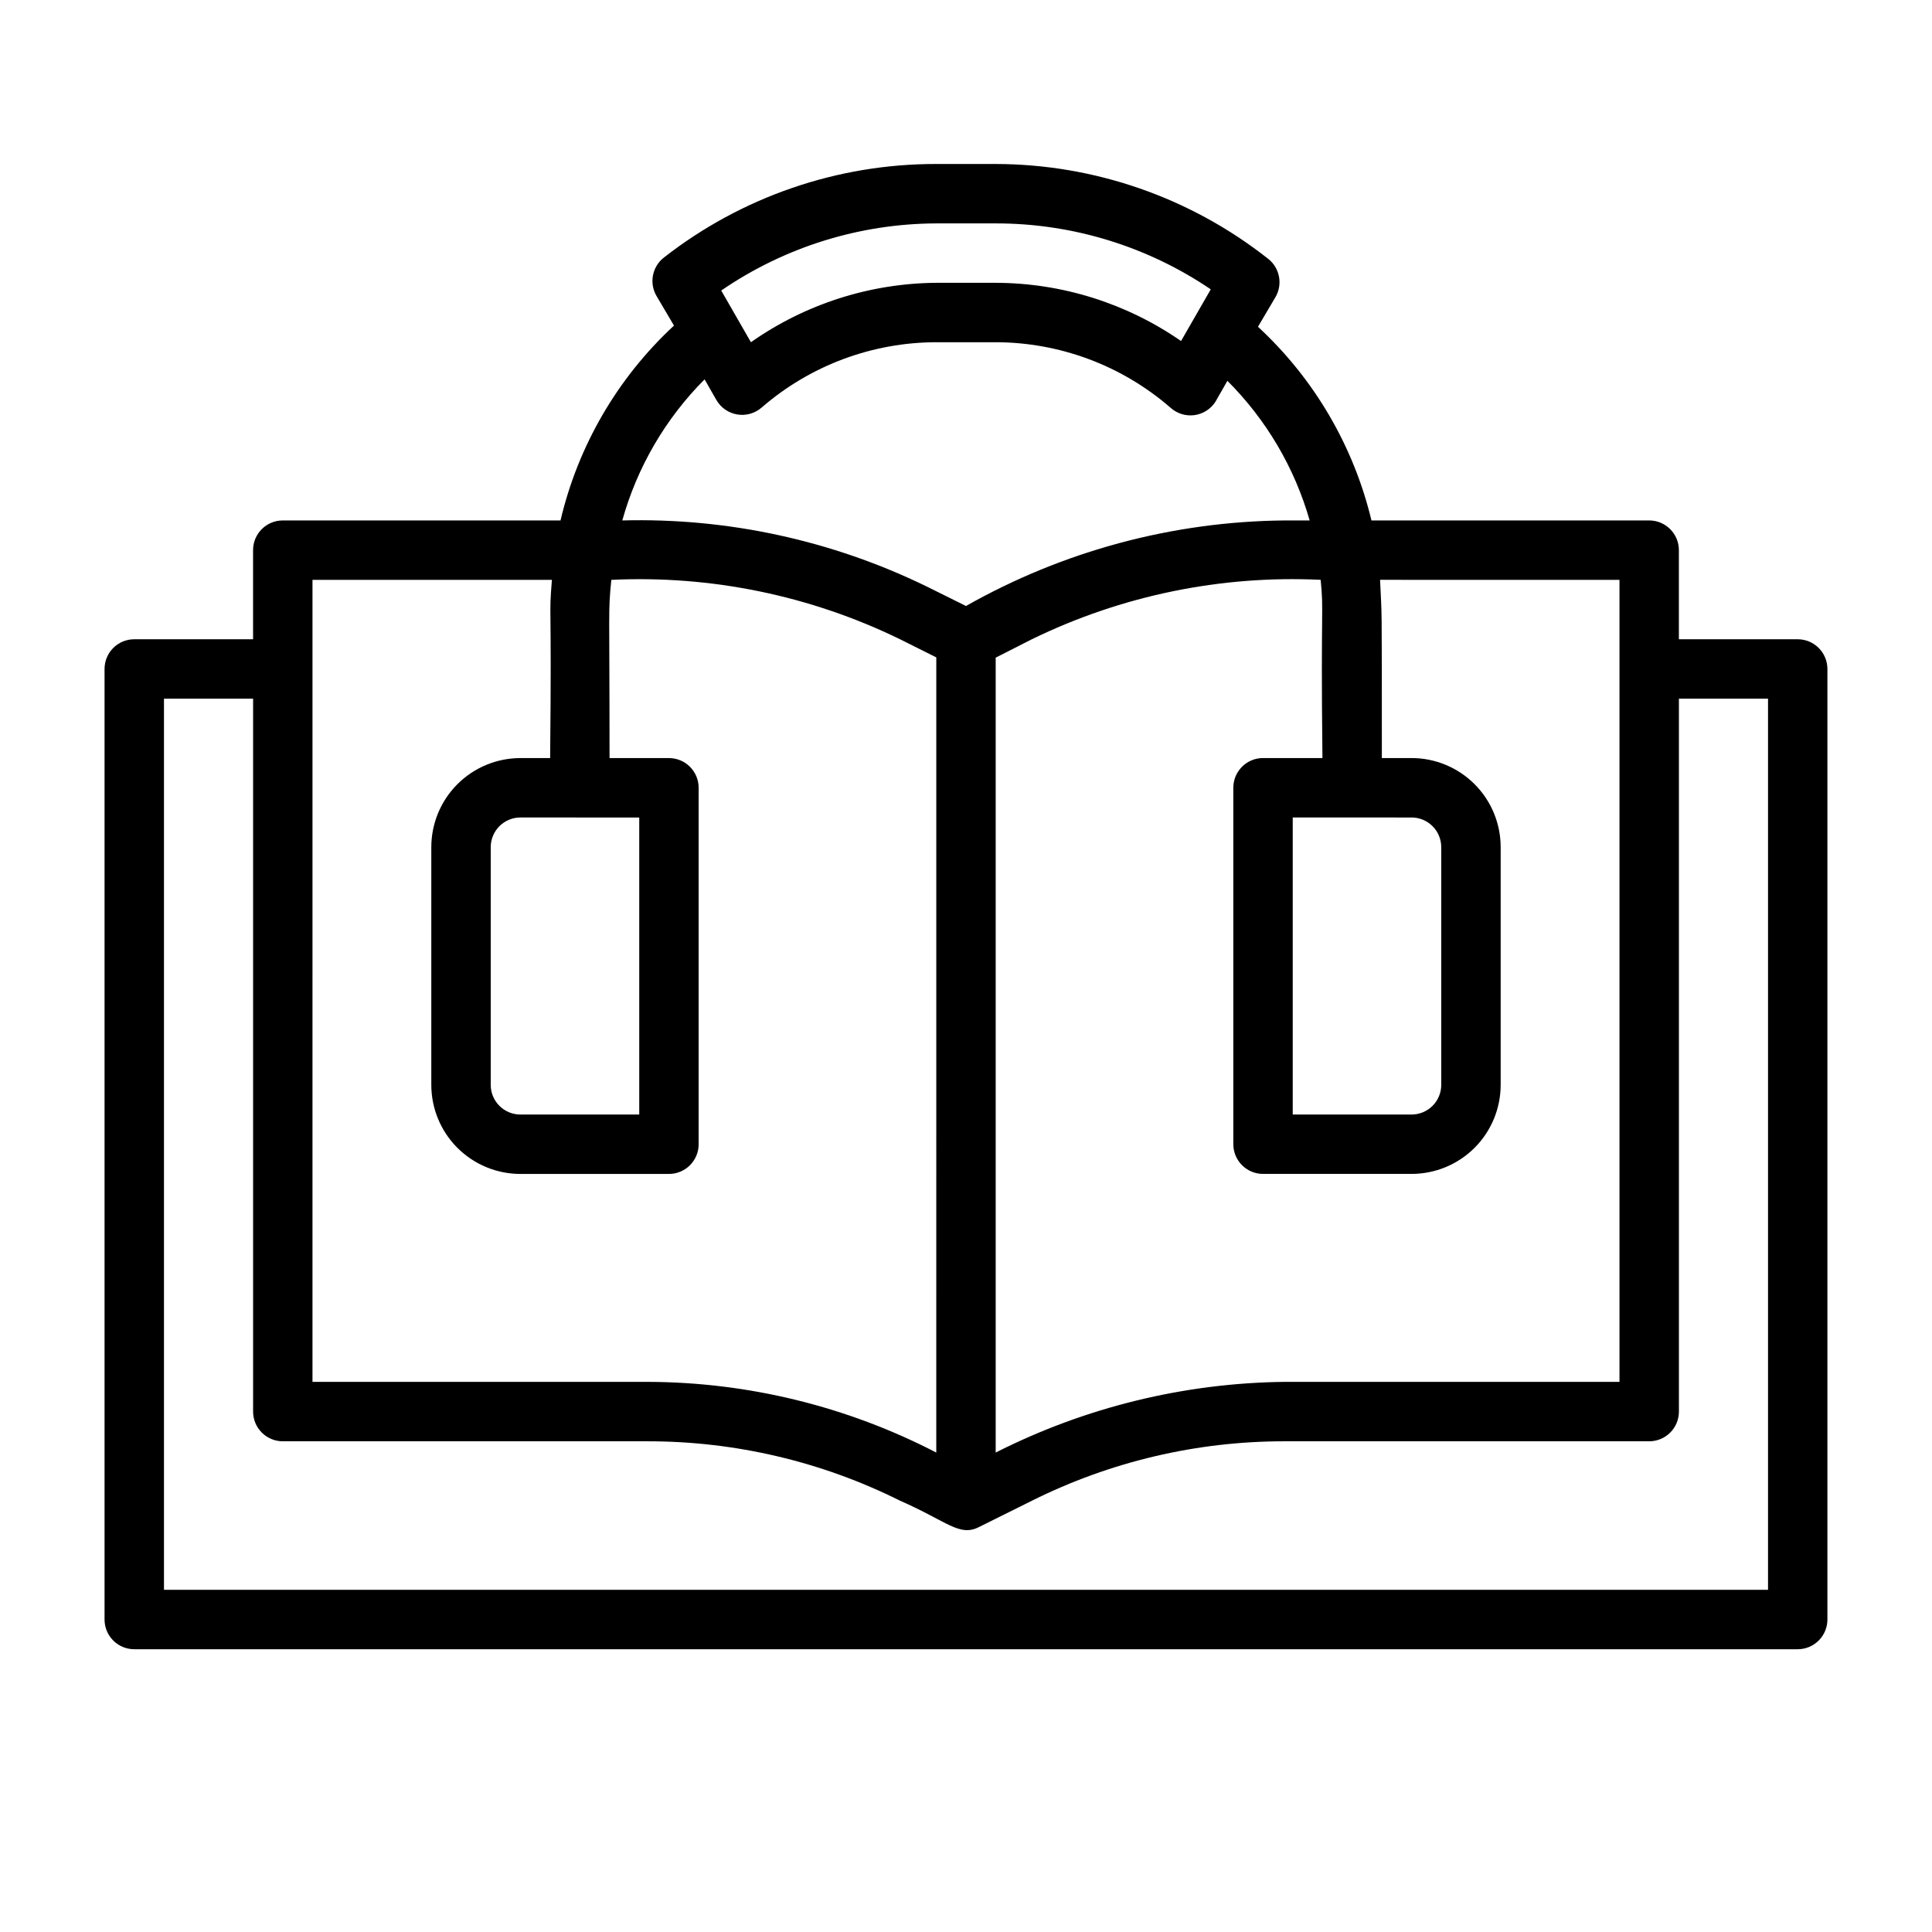
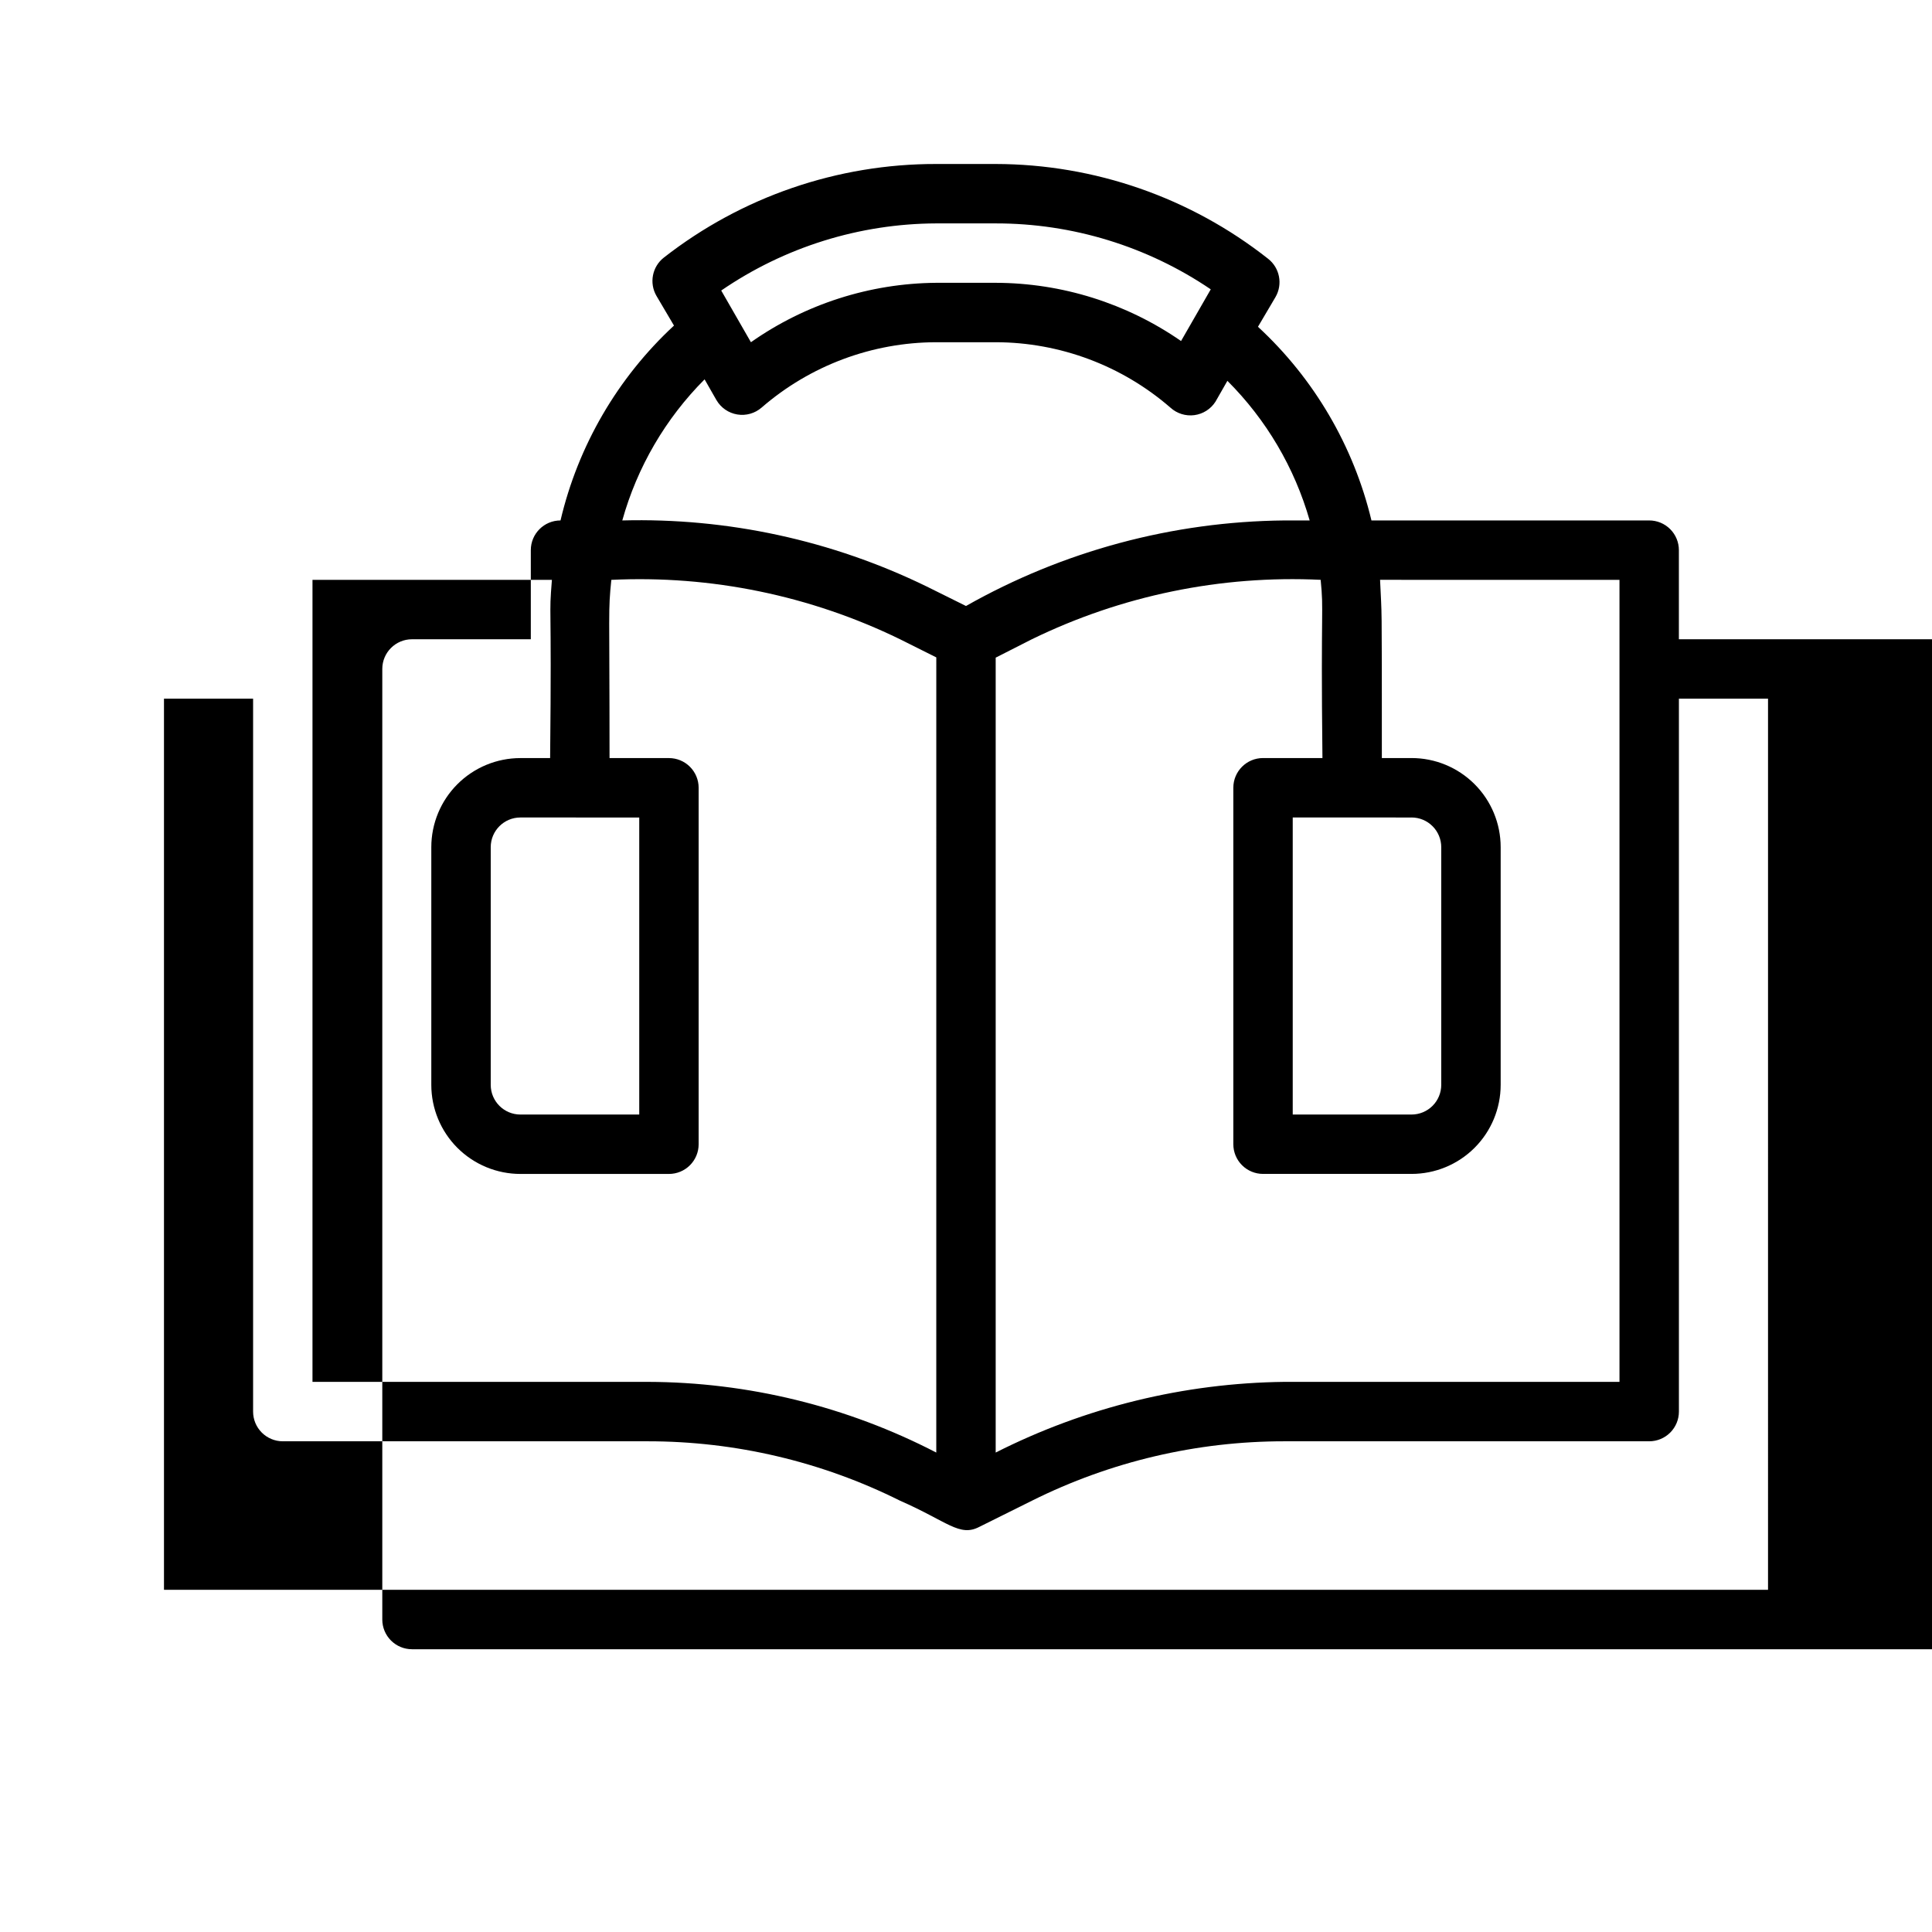
<svg xmlns="http://www.w3.org/2000/svg" fill="#000000" width="800px" height="800px" version="1.1" viewBox="144 144 512 512">
-   <path d="m620.41 313.41h-31.488v-23.617c0-2.086-0.828-4.09-2.305-5.566-1.477-1.477-3.477-2.305-5.566-2.305h-73.602c-4.723-19.707-15.188-37.57-30.074-51.324l4.644-7.871v-0.004c1.973-3.398 1.133-7.734-1.965-10.152-20.57-16.223-45.992-25.066-72.188-25.113h-15.746c-26.156-0.043-51.574 8.688-72.184 24.797-3.102 2.418-3.941 6.754-1.969 10.156l4.644 7.871c-14.938 13.84-25.41 31.82-30.07 51.641h-73.605c-4.348 0-7.871 3.523-7.871 7.871v23.617h-31.488c-4.348 0-7.871 3.523-7.871 7.871v251.91c0 2.086 0.828 4.09 2.305 5.566s3.477 2.305 5.566 2.305h440.83c2.09 0 4.09-0.828 5.566-2.305 1.477-1.477 2.309-3.481 2.309-5.566v-251.91c0-2.086-0.832-4.09-2.309-5.566-1.477-1.477-3.477-2.305-5.566-2.305zm-47.23-15.742v212.54h-88.797c-26.602 0.312-52.777 6.723-76.516 18.734v-210.66l9.602-4.879c23.781-11.594 50.094-17.008 76.52-15.742 0.867 8.895 0 5.668 0.473 47.23h-15.746c-4.348 0-7.871 3.523-7.871 7.871v94.465c0 2.09 0.828 4.09 2.305 5.566 1.477 1.477 3.481 2.305 5.566 2.305h39.359c6.266 0 12.27-2.488 16.699-6.914 4.43-4.43 6.918-10.438 6.918-16.699v-62.977c0-6.266-2.488-12.273-6.918-16.699-4.43-4.43-10.434-6.918-16.699-6.918h-7.871c0-44.871 0-36.289-0.473-47.23zm-55.105 62.977v-0.004c2.09 0 4.09 0.832 5.566 2.309 1.477 1.477 2.305 3.477 2.305 5.566v62.977c0 2.086-0.828 4.09-2.305 5.566-1.477 1.473-3.477 2.305-5.566 2.305h-31.488v-78.723zm-125.95-157.44h15.746c20.32-0.02 40.176 6.07 56.992 17.473l-7.871 13.699c-14.43-10.004-31.562-15.387-49.121-15.43h-15.746c-17.59 0.137-34.727 5.629-49.121 15.746l-7.871-13.699c16.781-11.516 36.641-17.715 56.992-17.789zm-61.402 41.328 3.148 5.512 0.004-0.004c1.18 2.027 3.203 3.418 5.519 3.801 2.312 0.379 4.676-0.293 6.445-1.832 12.848-11.141 29.277-17.289 46.285-17.316h15.746c17.008 0.027 33.438 6.176 46.285 17.316 1.719 1.574 4.043 2.309 6.352 2.008 2.309-0.305 4.367-1.617 5.617-3.582l3.148-5.512c10.297 10.277 17.801 23.012 21.805 37h-6.691c-29.598 0.285-58.633 8.086-84.387 22.672l-10.469-5.195h-0.004c-25.074-12.215-52.727-18.211-80.609-17.477 3.941-14.129 11.449-27.004 21.809-37.391zm-103.91 53.137h63.449c-0.867 10.941 0 2.281-0.473 47.23h-7.871c-6.262 0-12.27 2.488-16.699 6.918-4.43 4.426-6.918 10.434-6.918 16.699v62.977c0 6.262 2.488 12.27 6.918 16.699 4.43 4.426 10.438 6.914 16.699 6.914h39.359c2.09 0 4.09-0.828 5.566-2.305s2.305-3.477 2.305-5.566v-94.465c0-2.086-0.828-4.09-2.305-5.566-1.477-1.477-3.477-2.305-5.566-2.305h-15.742c0-41.094-0.395-38.414 0.473-47.23 26.422-1.266 52.738 4.148 76.516 15.742l9.605 4.801-0.004 210.73c-23.648-12.246-49.883-18.668-76.516-18.734h-88.797zm86.594 62.977v78.719h-31.488c-4.348 0-7.871-3.523-7.871-7.871v-62.977c0-4.348 3.523-7.875 7.871-7.875zm299.14 204.67h-425.09v-236.16h23.617v188.93c0 2.09 0.828 4.09 2.305 5.566 1.477 1.477 3.481 2.305 5.566 2.305h96.668c23.227-0.016 46.133 5.375 66.914 15.746 12.594 5.512 15.742 9.684 21.02 6.926l13.93-6.926c20.781-10.371 43.691-15.762 66.914-15.746h96.668c2.09 0 4.09-0.828 5.566-2.305 1.477-1.477 2.305-3.477 2.305-5.566v-188.93h23.617z" />
+   <path d="m620.41 313.41h-31.488v-23.617c0-2.086-0.828-4.09-2.305-5.566-1.477-1.477-3.477-2.305-5.566-2.305h-73.602c-4.723-19.707-15.188-37.57-30.074-51.324l4.644-7.871v-0.004c1.973-3.398 1.133-7.734-1.965-10.152-20.57-16.223-45.992-25.066-72.188-25.113h-15.746c-26.156-0.043-51.574 8.688-72.184 24.797-3.102 2.418-3.941 6.754-1.969 10.156l4.644 7.871c-14.938 13.84-25.41 31.82-30.07 51.641c-4.348 0-7.871 3.523-7.871 7.871v23.617h-31.488c-4.348 0-7.871 3.523-7.871 7.871v251.91c0 2.086 0.828 4.09 2.305 5.566s3.477 2.305 5.566 2.305h440.83c2.09 0 4.09-0.828 5.566-2.305 1.477-1.477 2.309-3.481 2.309-5.566v-251.91c0-2.086-0.832-4.09-2.309-5.566-1.477-1.477-3.477-2.305-5.566-2.305zm-47.23-15.742v212.54h-88.797c-26.602 0.312-52.777 6.723-76.516 18.734v-210.66l9.602-4.879c23.781-11.594 50.094-17.008 76.52-15.742 0.867 8.895 0 5.668 0.473 47.23h-15.746c-4.348 0-7.871 3.523-7.871 7.871v94.465c0 2.09 0.828 4.09 2.305 5.566 1.477 1.477 3.481 2.305 5.566 2.305h39.359c6.266 0 12.27-2.488 16.699-6.914 4.43-4.43 6.918-10.438 6.918-16.699v-62.977c0-6.266-2.488-12.273-6.918-16.699-4.43-4.43-10.434-6.918-16.699-6.918h-7.871c0-44.871 0-36.289-0.473-47.23zm-55.105 62.977v-0.004c2.09 0 4.09 0.832 5.566 2.309 1.477 1.477 2.305 3.477 2.305 5.566v62.977c0 2.086-0.828 4.09-2.305 5.566-1.477 1.473-3.477 2.305-5.566 2.305h-31.488v-78.723zm-125.95-157.44h15.746c20.32-0.02 40.176 6.07 56.992 17.473l-7.871 13.699c-14.43-10.004-31.562-15.387-49.121-15.43h-15.746c-17.59 0.137-34.727 5.629-49.121 15.746l-7.871-13.699c16.781-11.516 36.641-17.715 56.992-17.789zm-61.402 41.328 3.148 5.512 0.004-0.004c1.18 2.027 3.203 3.418 5.519 3.801 2.312 0.379 4.676-0.293 6.445-1.832 12.848-11.141 29.277-17.289 46.285-17.316h15.746c17.008 0.027 33.438 6.176 46.285 17.316 1.719 1.574 4.043 2.309 6.352 2.008 2.309-0.305 4.367-1.617 5.617-3.582l3.148-5.512c10.297 10.277 17.801 23.012 21.805 37h-6.691c-29.598 0.285-58.633 8.086-84.387 22.672l-10.469-5.195h-0.004c-25.074-12.215-52.727-18.211-80.609-17.477 3.941-14.129 11.449-27.004 21.809-37.391zm-103.91 53.137h63.449c-0.867 10.941 0 2.281-0.473 47.23h-7.871c-6.262 0-12.27 2.488-16.699 6.918-4.43 4.426-6.918 10.434-6.918 16.699v62.977c0 6.262 2.488 12.27 6.918 16.699 4.43 4.426 10.438 6.914 16.699 6.914h39.359c2.09 0 4.09-0.828 5.566-2.305s2.305-3.477 2.305-5.566v-94.465c0-2.086-0.828-4.09-2.305-5.566-1.477-1.477-3.477-2.305-5.566-2.305h-15.742c0-41.094-0.395-38.414 0.473-47.23 26.422-1.266 52.738 4.148 76.516 15.742l9.605 4.801-0.004 210.73c-23.648-12.246-49.883-18.668-76.516-18.734h-88.797zm86.594 62.977v78.719h-31.488c-4.348 0-7.871-3.523-7.871-7.871v-62.977c0-4.348 3.523-7.875 7.871-7.875zm299.14 204.67h-425.09v-236.16h23.617v188.93c0 2.09 0.828 4.09 2.305 5.566 1.477 1.477 3.481 2.305 5.566 2.305h96.668c23.227-0.016 46.133 5.375 66.914 15.746 12.594 5.512 15.742 9.684 21.02 6.926l13.93-6.926c20.781-10.371 43.691-15.762 66.914-15.746h96.668c2.09 0 4.09-0.828 5.566-2.305 1.477-1.477 2.305-3.477 2.305-5.566v-188.93h23.617z" />
</svg>